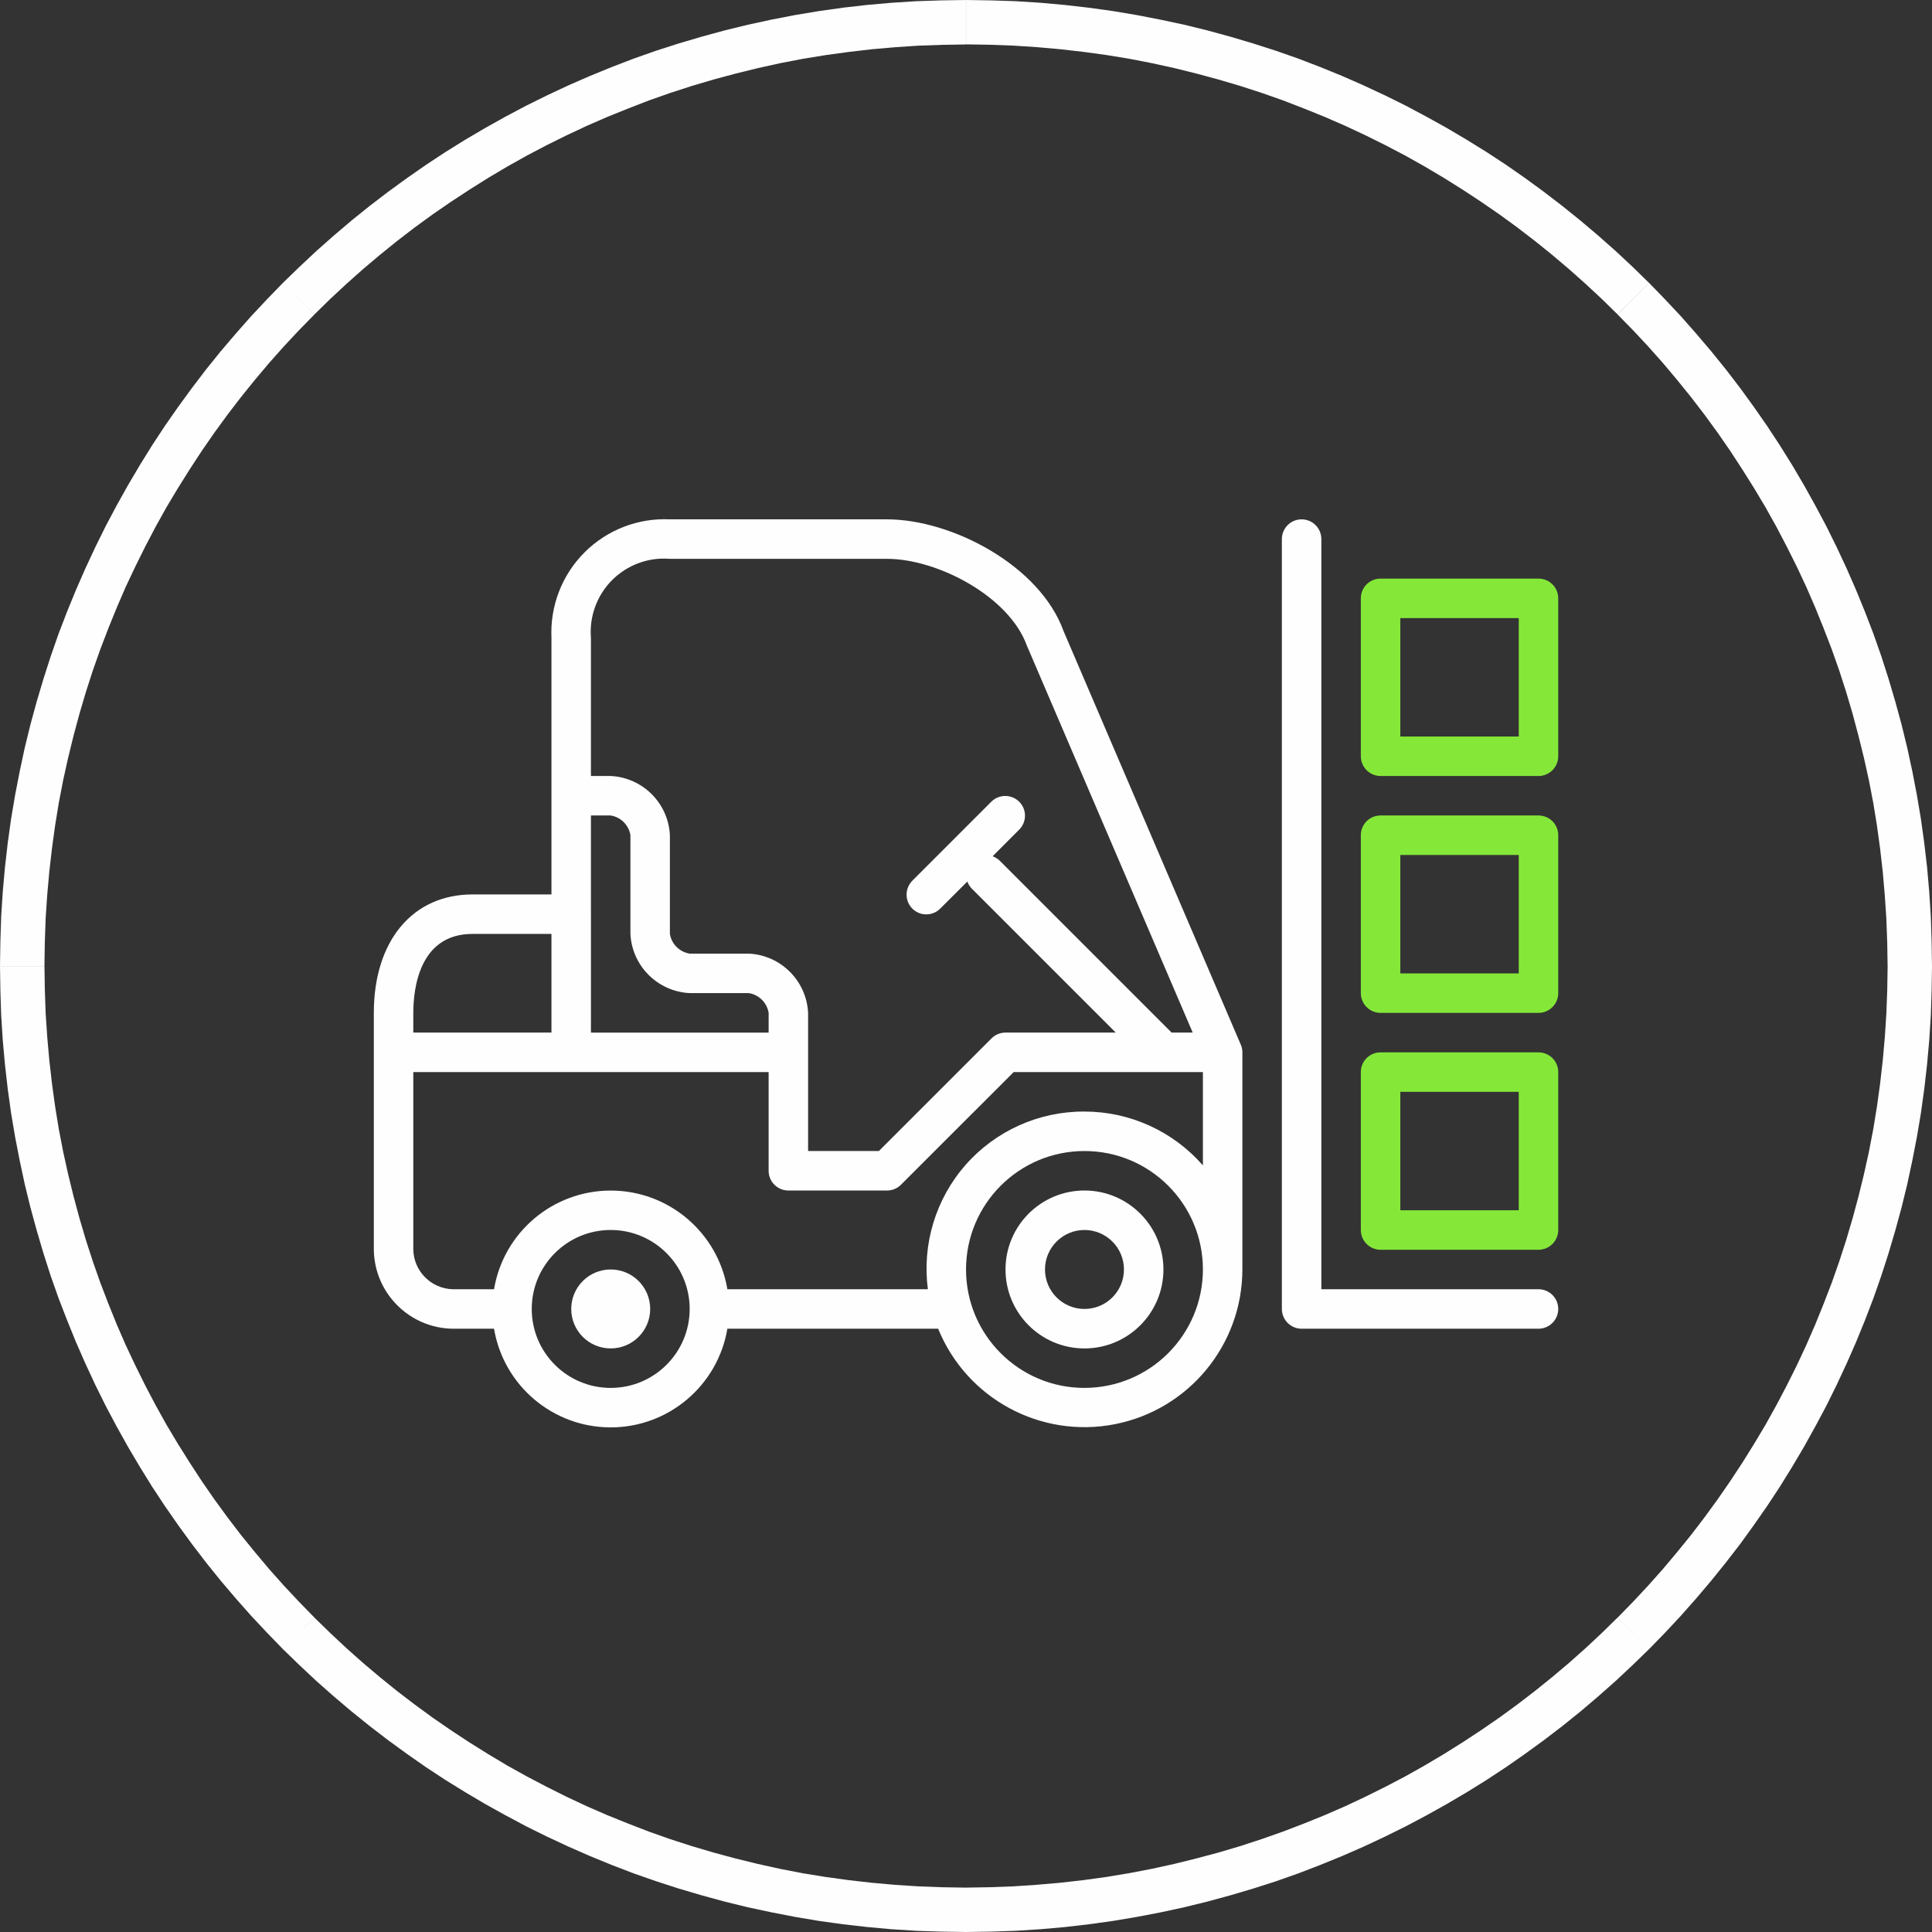
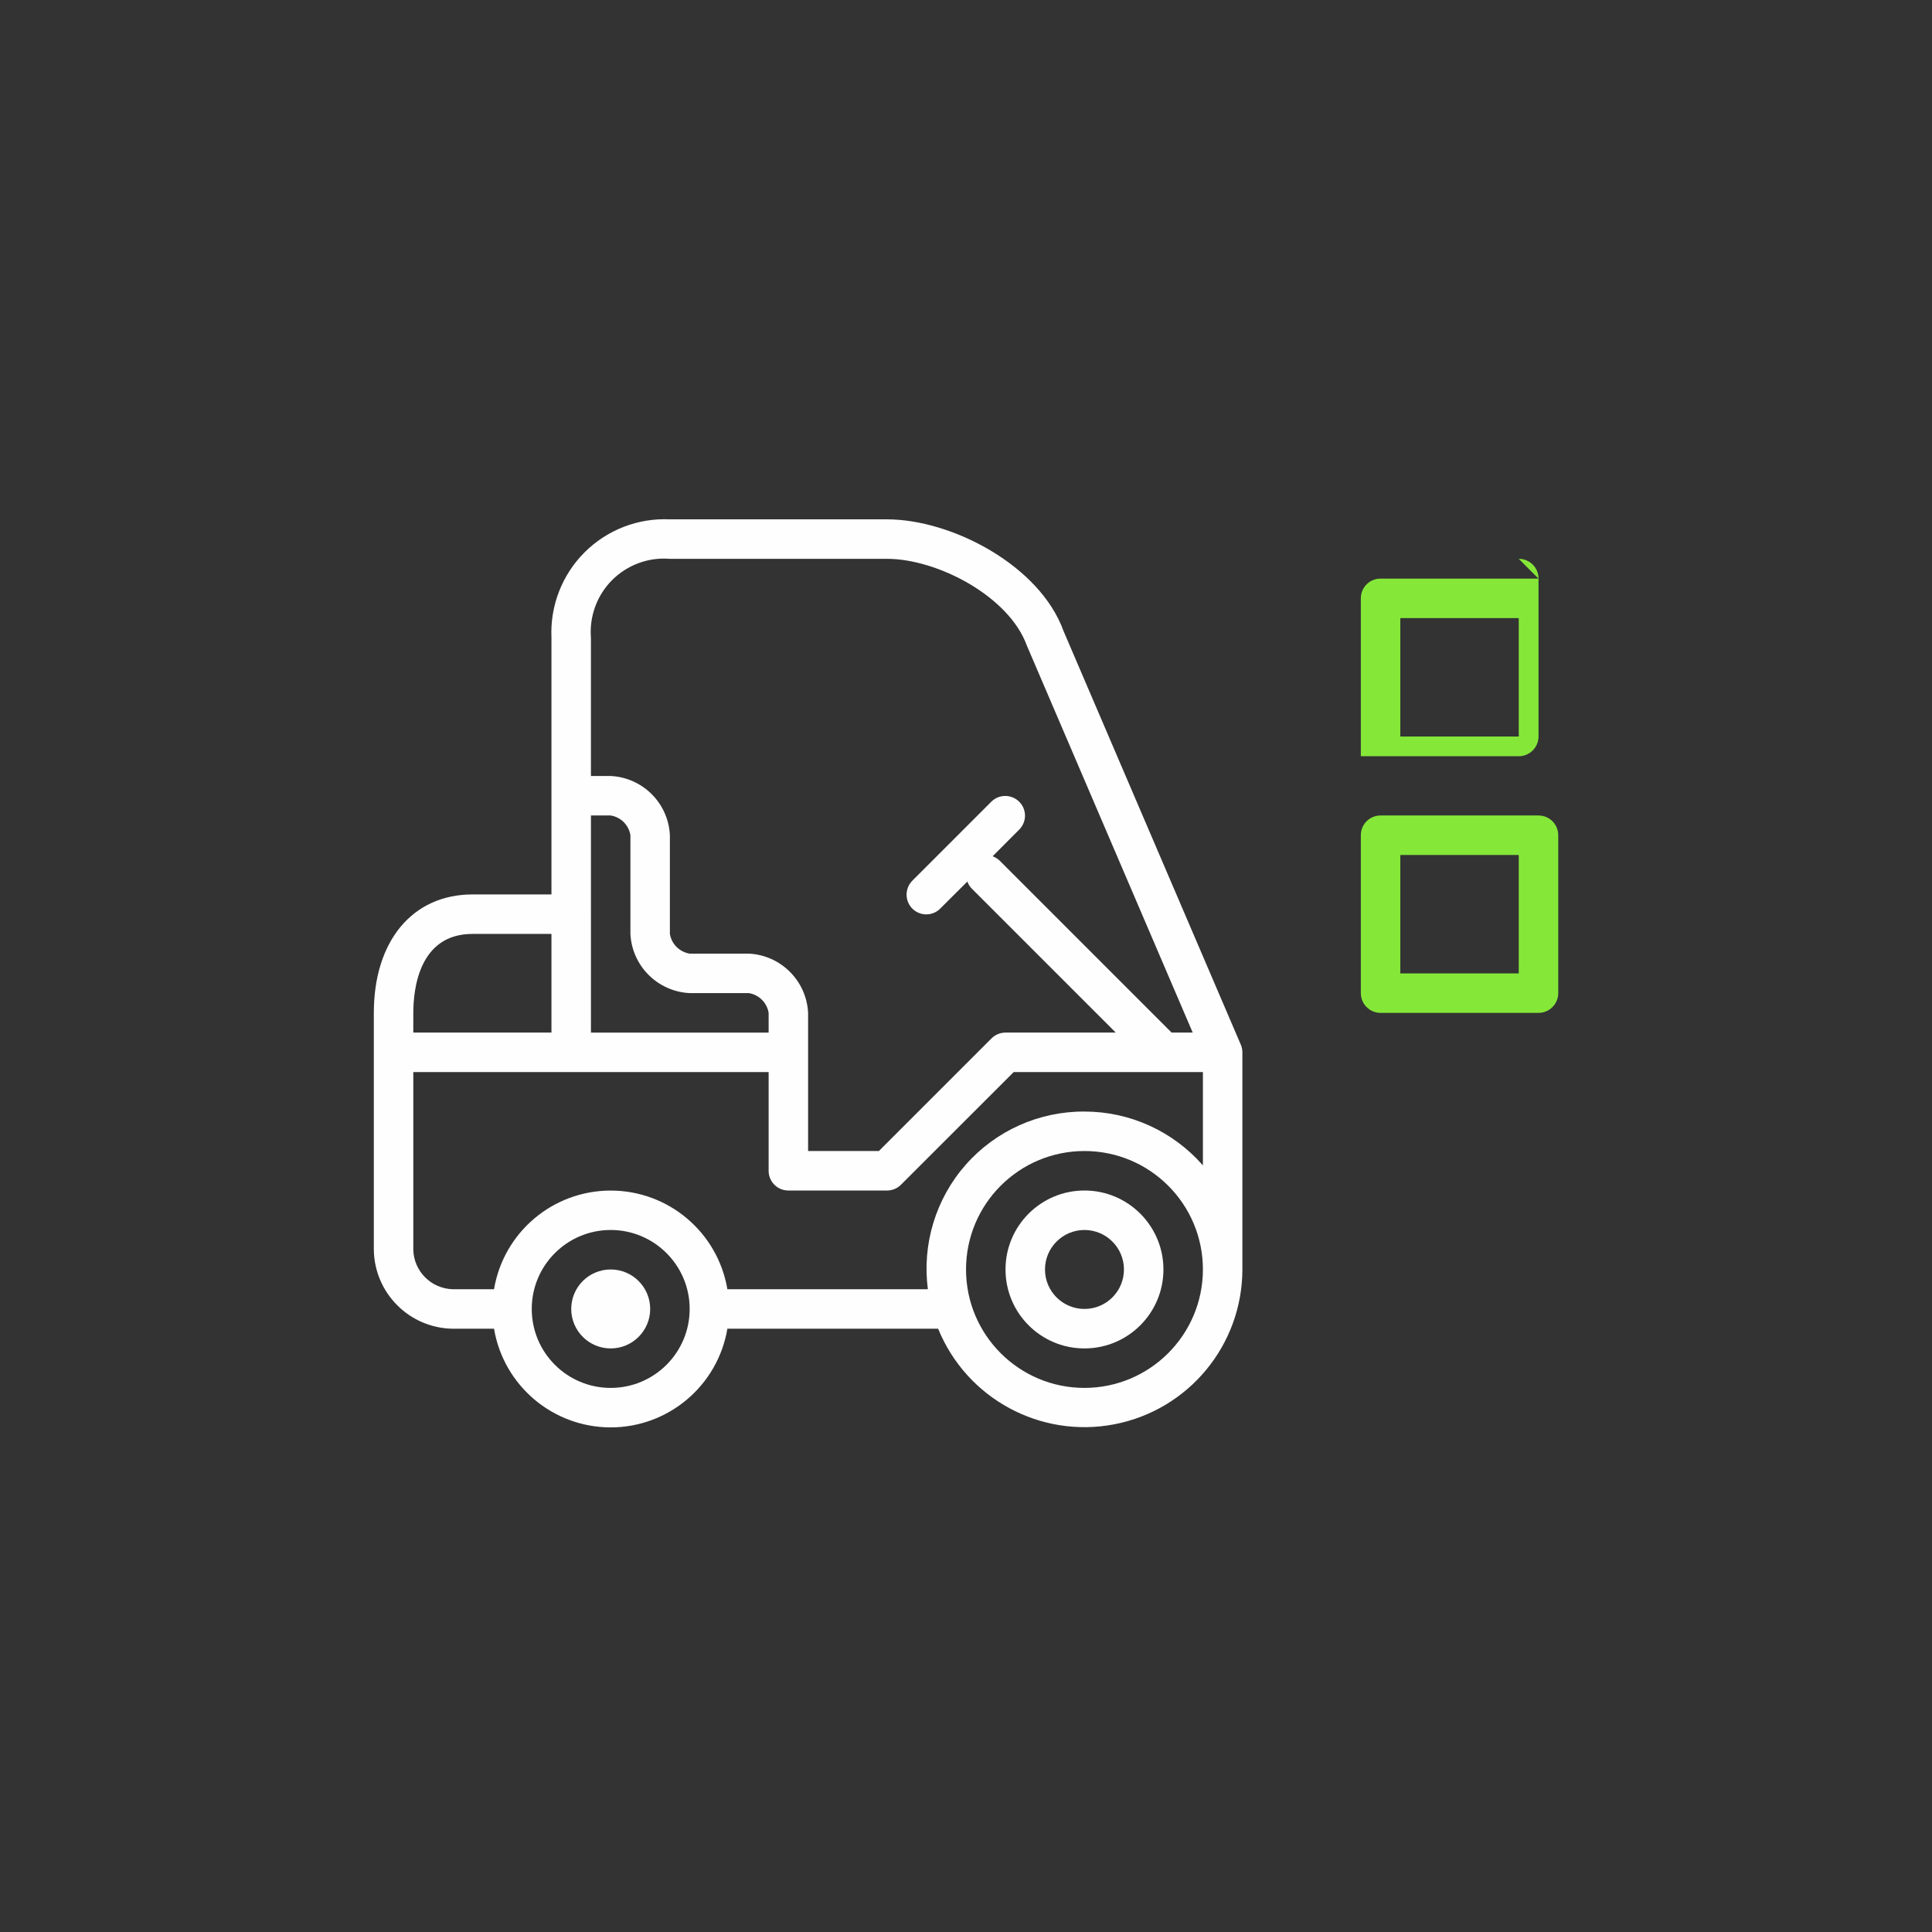
<svg xmlns="http://www.w3.org/2000/svg" xml:space="preserve" width="28.728mm" height="28.728mm" version="1.1" style="shape-rendering:geometricPrecision; text-rendering:geometricPrecision; image-rendering:optimizeQuality; fill-rule:evenodd; clip-rule:evenodd" viewBox="0 0 30683 30683">
  <rect x="0" y="0" width="30683" height="30683" fill="#333333" stroke="none" />
  <defs>
    <style type="text/css">
   
    .fil0 {fill:#FEFEFE}
    .fil1 {fill:#85E839}
   
  </style>
  </defs>
  <g id="Capa_x0020_1">
    <g id="carretilla.svg">
      <path class="fil0" d="M17223 18907c-693,0 -1254,562 -1254,1254 0,693 561,1254 1254,1254 692,0 1254,-561 1254,-1254 0,-692 -562,-1254 -1254,-1254zm0 1881c-346,0 -627,-280 -627,-627 0,-346 281,-627 627,-627 346,0 627,281 627,627 0,347 -281,627 -627,627zm0 0z" />
      <path class="fil0" d="M10326 20788c0,346 -281,627 -627,627 -347,0 -627,-281 -627,-627 0,-346 280,-627 627,-627 346,0 627,281 627,627zm0 0z" />
-       <path class="fil0" d="M24433 20475l-3448 0 0 -11913c0,-174 -140,-314 -314,-314 -173,0 -313,140 -313,314l0 12226c0,173 140,314 313,314l3762 0c174,0 314,-141 314,-314 0,-173 -140,-313 -314,-313zm0 0z" />
      <path class="fil0" d="M19705 16589l-2814 -6566c-377,-1046 -1780,-1775 -2803,-1775l-3449 0c-506,-24 -998,167 -1356,525 -358,358 -548,850 -525,1356l0 4076 -1254 0c-952,0 -1567,738 -1567,1881l0 3762c9,688 565,1245 1254,1254l655 0c152,904 935,1567 1853,1567 917,0 1700,-663 1853,-1567l3347 0c452,1110 1626,1746 2803,1517 1177,-229 2027,-1259 2029,-2458l0 -3448c0,-43 -9,-85 -26,-124l0 0zm-9066 -7714l3449 0c797,0 1937,594 2220,1378l2634 6146 -335 0 -2730 -2730c-32,-31 -71,-55 -113,-70l426 -427c119,-123 118,-318 -3,-439 -121,-121 -317,-123 -440,-4l-1254 1254c-81,79 -114,195 -85,305 28,109 114,195 223,224 110,28 227,-4 305,-86l427 -426c15,42 39,81 71,113l2286 2286 -1751 0c-83,0 -163,33 -222,92l-1789 1789 -1124 0 0 -2194c-25,-509 -432,-916 -941,-941l-940 0c-161,-26 -288,-152 -314,-313l0 -1568c-25,-509 -432,-915 -940,-940l-314 0 0 -2195c-27,-340 96,-676 337,-917 242,-241 577,-365 917,-337l0 0zm-1254 5643l0 -1567 314 0c161,26 287,152 313,313l0 1568c25,508 432,915 941,940l940 0c161,26 288,153 314,314l0 313 -2822 0 0 -1881zm-1881 314l1254 0 0 1567 -2194 0 0 -313c0,-377 91,-1254 940,-1254zm2195 7210c-693,0 -1254,-561 -1254,-1254 0,-692 561,-1254 1254,-1254 692,0 1254,562 1254,1254 0,693 -562,1254 -1254,1254zm7524 0c-1039,0 -1881,-842 -1881,-1881 0,-1039 842,-1881 1881,-1881 1039,0 1881,842 1881,1881 -1,1039 -843,1880 -1881,1881zm0 -4389c-721,-4 -1409,304 -1886,845 -476,541 -695,1262 -601,1977l-3184 0c-153,-905 -936,-1567 -1853,-1567 -918,0 -1701,662 -1853,1567l-655 0c-343,-9 -619,-285 -627,-627l0 -2822 5643 0 0 1568c0,173 140,313 313,313l1568 0c83,0 163,-33 221,-92l1790 -1789 3005 0 0 1482c-475,-543 -1160,-855 -1881,-855l0 0zm0 0z" />
-       <path class="fil1" d="M24433 16713l-2508 0c-173,0 -313,140 -313,313l0 2508c0,173 140,314 313,314l2508 0c174,0 314,-141 314,-314l0 -2508c0,-173 -140,-313 -314,-313zm-313 2508l-1881 0 0 -1881 1881 0 0 1881zm0 0z" />
-       <path class="fil1" d="M24433 9189l-2508 0c-173,0 -313,140 -313,313l0 2508c0,173 140,314 313,314l2508 0c174,0 314,-141 314,-314l0 -2508c0,-173 -140,-313 -314,-313zm-313 2508l-1881 0 0 -1881 1881 0 0 1881zm0 0z" />
+       <path class="fil1" d="M24433 9189l-2508 0c-173,0 -313,140 -313,313l0 2508l2508 0c174,0 314,-141 314,-314l0 -2508c0,-173 -140,-313 -314,-313zm-313 2508l-1881 0 0 -1881 1881 0 0 1881zm0 0z" />
      <path class="fil1" d="M24433 12951l-2508 0c-173,0 -313,140 -313,313l0 2508c0,173 140,314 313,314l2508 0c174,0 314,-141 314,-314l0 -2508c0,-173 -140,-313 -314,-313l0 0zm-313 2508l-1881 0 0 -1881 1881 0 0 1881zm0 0z" />
    </g>
-     <path class="fil0" d="M15342 0l394 6 395 13 392 25 387 35 385 44 382 53 380 64 376 73 374 80 368 90 366 100 363 108 359 115 354 124 349 134 348 142 341 150 337 157 334 165 328 175 324 180 318 188 315 195 309 203 303 211 297 217 293 225 288 232 280 237 276 244 269 251 264 258 -500 500 -251 -246 -257 -239 -263 -234 -268 -227 -273 -220 -280 -215 -284 -207 -289 -199 -295 -194 -300 -188 -303 -180 -308 -173 -315 -165 -316 -157 -323 -151 -326 -142 -331 -134 -334 -129 -338 -119 -343 -111 -346 -102 -349 -94 -350 -87 -357 -78 -359 -70 -362 -59 -365 -50 -368 -42 -370 -33 -372 -24 -376 -14 -378 -6 0 -705 1 0zm10848 4493l257 265 251 268 244 277 238 280 232 287 224 292 217 299 211 303 203 309 196 314 187 318 181 325 174 327 165 334 158 338 149 341 142 347 134 349 125 355 115 359 107 362 100 366 90 369 81 374 72 375 64 380 53 382 45 385 34 388 25 391 13 395 6 395 -705 0 -6 -378 -14 -376 -25 -372 -32 -370 -42 -368 -50 -365 -59 -363 -69 -358 -79 -357 -87 -351 -93 -349 -102 -345 -111 -344 -119 -337 -129 -334 -134 -331 -142 -327 -151 -322 -158 -316 -165 -315 -172 -308 -181 -303 -188 -299 -193 -296 -200 -289 -207 -284 -215 -280 -220 -272 -226 -269 -234 -263 -240 -257 -246 -251 501 -500 0 0zm4493 10849l-6 395 -13 394 -25 392 -35 387 -44 385 -53 382 -64 380 -73 376 -80 374 -90 368 -100 366 -107 363 -116 359 -124 354 -134 349 -142 348 -150 341 -157 337 -165 334 -175 328 -180 324 -188 318 -195 315 -203 308 -211 303 -217 300 -225 291 -232 288 -237 280 -244 276 -251 269 -257 264 -500 -500 245 -251 240 -257 234 -263 226 -269 221 -272 214 -280 207 -284 200 -289 194 -295 187 -300 181 -303 172 -309 165 -314 158 -316 151 -323 142 -326 134 -331 129 -334 119 -338 111 -343 102 -345 94 -349 86 -351 79 -357 69 -359 59 -362 50 -364 42 -369 33 -370 24 -372 14 -376 6 -377 705 0 0 0zm-4493 10848l-265 257 -268 251 -276 244 -280 238 -288 232 -293 224 -298 217 -303 211 -308 203 -315 196 -318 187 -324 181 -328 174 -334 165 -337 158 -341 149 -348 142 -349 134 -354 125 -359 115 -363 107 -366 100 -368 90 -374 81 -376 72 -380 64 -382 53 -385 45 -387 34 -392 25 -395 13 -394 6 0 -705 377 -6 376 -14 372 -25 370 -32 369 -42 364 -50 362 -60 359 -69 357 -78 351 -87 349 -93 345 -102 343 -112 338 -119 334 -128 331 -134 326 -142 323 -152 316 -157 315 -165 308 -173 303 -180 300 -188 295 -194 289 -199 284 -207 280 -215 273 -220 268 -226 263 -234 257 -240 251 -246 500 501 0 0zm-10848 4493l-395 -6 -396 -13 -391 -25 -387 -35 -386 -44 -381 -53 -380 -64 -376 -73 -374 -80 -368 -90 -366 -100 -363 -107 -358 -116 -355 -124 -349 -134 -347 -142 -342 -150 -337 -157 -334 -165 -328 -175 -324 -180 -318 -188 -315 -195 -309 -203 -302 -211 -298 -217 -293 -225 -288 -232 -280 -237 -276 -244 -268 -251 -265 -257 500 -500 252 245 257 240 263 234 268 226 273 221 280 214 283 207 290 200 295 194 299 187 303 181 309 172 315 165 316 158 322 151 326 142 332 134 334 129 337 119 344 111 345 102 349 94 351 86 357 79 358 69 363 59 364 50 368 42 371 33 372 24 375 14 378 6 0 705 0 0zm-10849 -4493l-257 -265 -251 -268 -244 -276 -238 -280 -232 -288 -224 -293 -217 -298 -210 -302 -204 -309 -195 -315 -188 -318 -181 -324 -174 -328 -165 -333 -157 -338 -150 -342 -141 -347 -135 -349 -125 -354 -115 -359 -107 -363 -100 -366 -90 -368 -80 -374 -73 -376 -64 -379 -53 -382 -44 -386 -35 -387 -25 -391 -13 -395 -6 -395 706 0 6 377 13 376 25 372 33 370 42 369 50 364 59 362 69 359 79 357 86 351 94 349 102 345 111 343 119 338 128 333 134 332 142 326 152 322 157 317 165 314 172 309 181 303 188 299 193 296 200 289 207 284 214 280 221 272 226 269 234 263 240 256 246 252 -501 500 0 0zm-4493 -10848l6 -395 13 -396 25 -391 35 -387 44 -386 53 -381 64 -380 73 -376 80 -374 90 -368 100 -366 108 -363 115 -358 124 -355 134 -349 142 -347 150 -342 157 -337 165 -334 174 -328 181 -324 188 -318 195 -315 203 -308 211 -303 217 -297 224 -294 232 -288 238 -279 244 -277 251 -268 257 -265 501 501 -246 251 -240 257 -234 263 -226 268 -220 273 -215 280 -207 284 -200 289 -193 295 -188 300 -181 302 -172 309 -165 315 -157 316 -152 322 -141 326 -135 332 -128 334 -119 337 -111 344 -102 345 -94 349 -86 351 -79 357 -69 358 -59 362 -50 365 -42 368 -33 370 -25 372 -13 376 -6 378 -706 0 0 0zm4493 -10849l265 -257 268 -251 276 -244 280 -238 288 -232 293 -224 298 -217 303 -211 308 -203 315 -196 318 -187 324 -181 328 -174 334 -165 337 -158 342 -149 347 -142 349 -134 355 -125 358 -115 363 -107 366 -100 369 -90 373 -81 376 -73 380 -63 382 -54 385 -44 387 -34 392 -25 395 -13 395 -6 0 706 -378 6 -376 13 -372 25 -370 32 -368 43 -365 50 -362 59 -359 69 -357 79 -350 86 -350 94 -345 102 -343 111 -338 119 -333 129 -332 134 -326 142 -322 151 -317 157 -314 165 -309 173 -303 180 -299 188 -296 194 -289 199 -284 207 -280 215 -272 220 -269 227 -263 234 -257 239 -251 246 -500 -501 0 0z" />
  </g>
</svg>